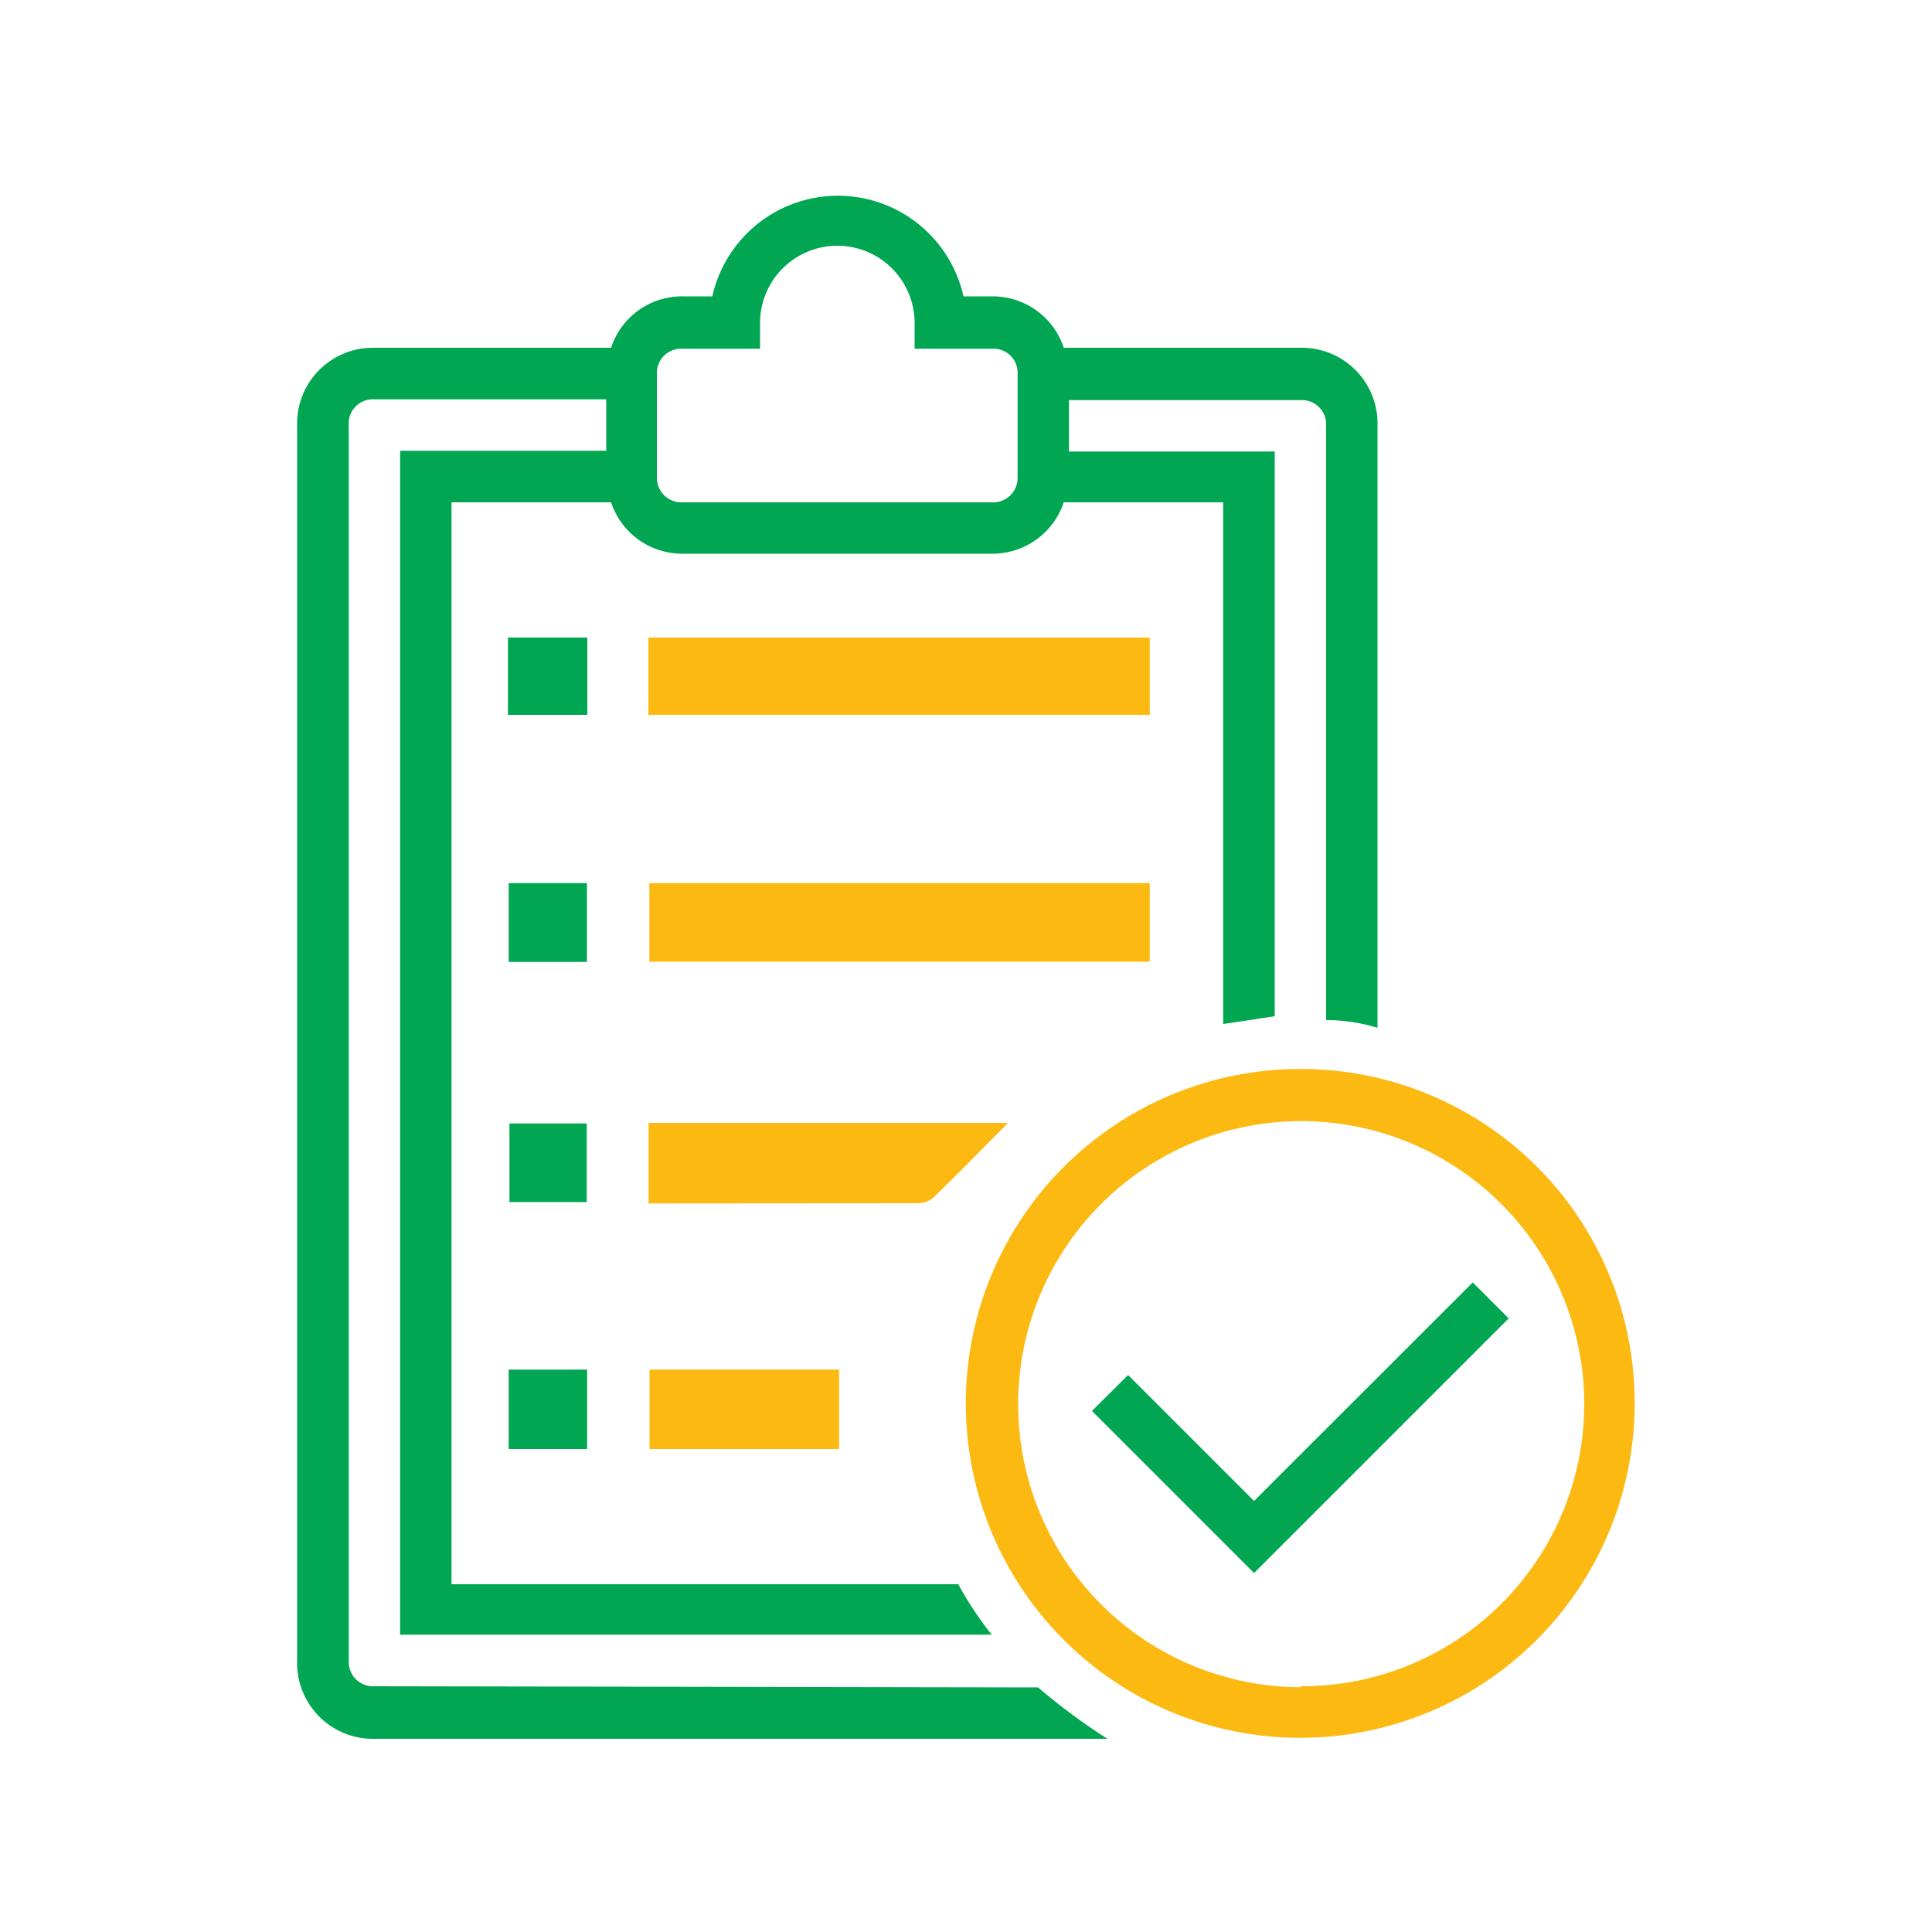
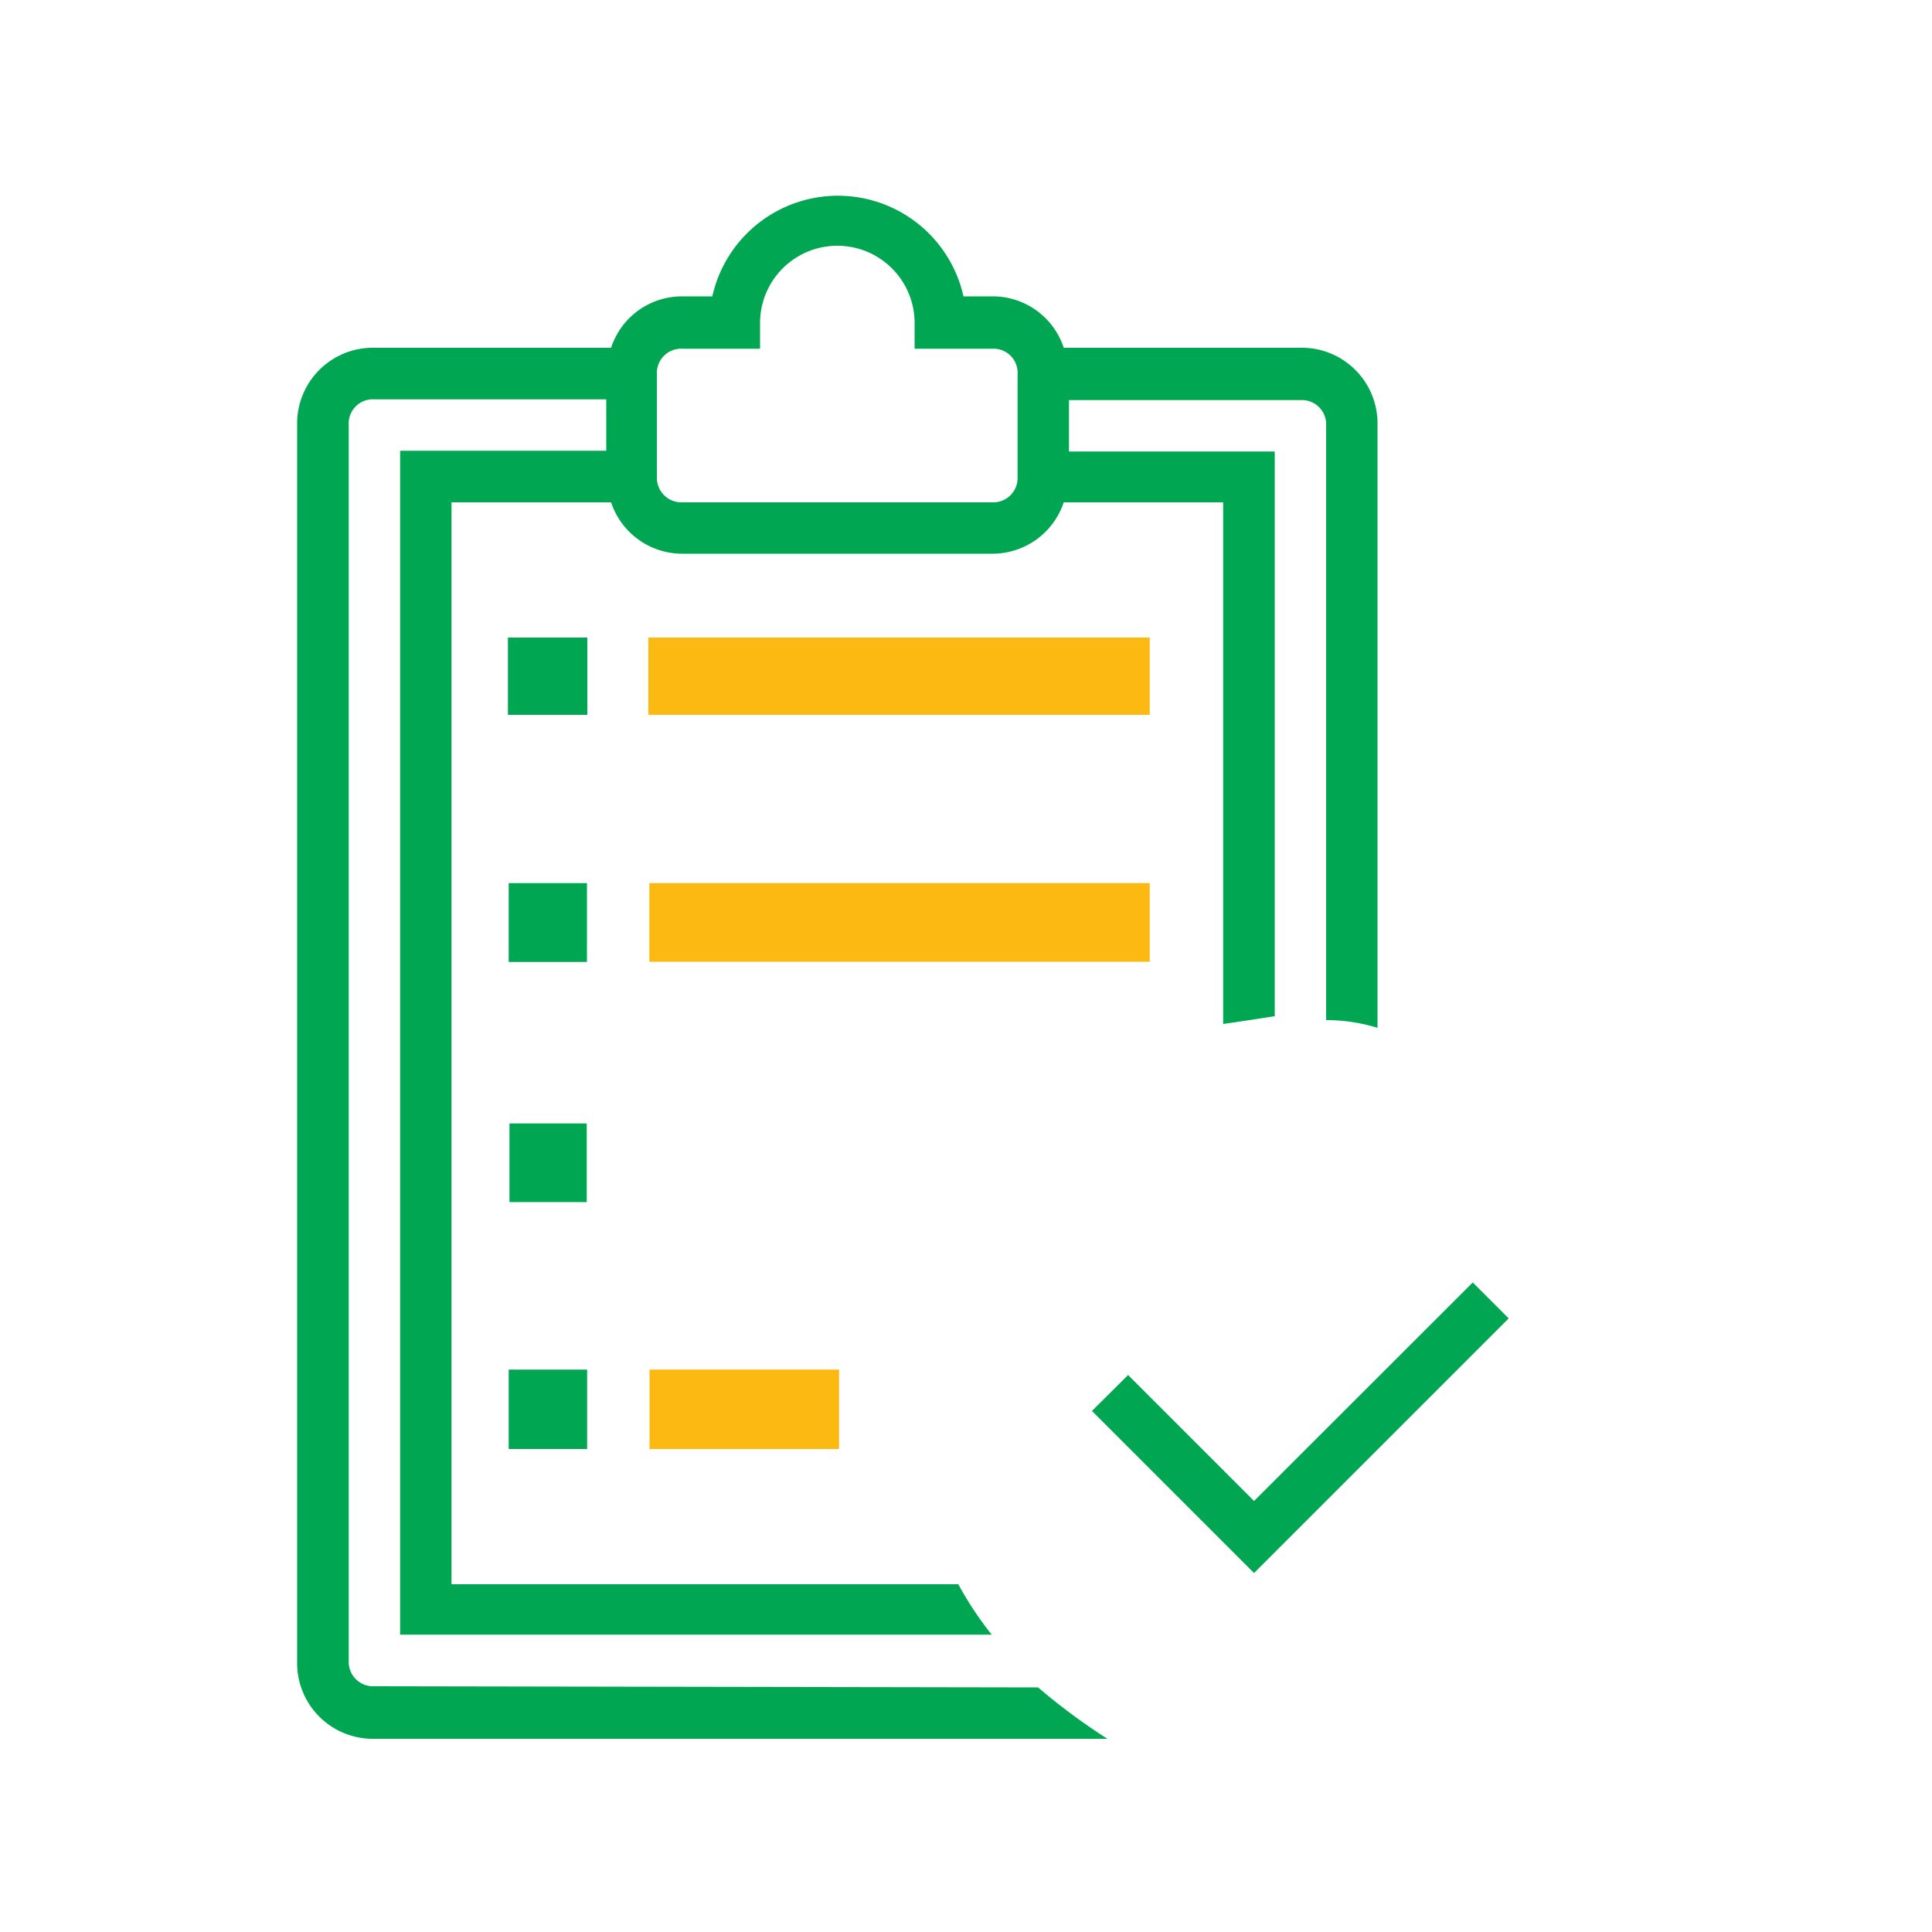
<svg xmlns="http://www.w3.org/2000/svg" id="Layer_1" data-name="Layer 1" viewBox="0 0 100 100">
  <defs>
    <style>.cls-1{fill:#fcb912;}.cls-2{fill:#00a651;}</style>
  </defs>
  <title>Artboard 1</title>
-   <path class="cls-1" d="M67.31,55.33a17.31,17.31,0,1,0,17.3,17.3A17.27,17.27,0,0,0,67.31,55.33Zm0,32A14.65,14.65,0,1,1,82,72.63,14.61,14.61,0,0,1,67.31,87.28Z" />
  <path class="cls-2" d="M19.38,87.28A1.26,1.26,0,0,1,18.05,86V22a1.25,1.25,0,0,1,1.33-1.33h12v2.66H20.71V84.61H51.33A18.14,18.14,0,0,1,49.6,82H23.37V26h8.26a3.88,3.88,0,0,0,3.73,2.66h16A3.89,3.89,0,0,0,55.06,26h8.25v27c.94-.13,1.73-.26,2.67-.4V23.37H55.33V20.71h12A1.25,1.25,0,0,1,68.64,22V52.8a9.08,9.08,0,0,1,2.66.4V22a3.92,3.92,0,0,0-4-4H55.06a3.87,3.87,0,0,0-3.73-2.66H49.87a6.66,6.66,0,0,0-13,0H35.36a3.86,3.86,0,0,0-3.73,2.66H19.38a3.92,3.92,0,0,0-4,4V86a3.92,3.92,0,0,0,4,4H57.32a31.87,31.87,0,0,1-3.59-2.66ZM34,19.38a1.26,1.26,0,0,1,1.34-1.33h4V16.72a4,4,0,1,1,8,0v1.33h4a1.25,1.25,0,0,1,1.33,1.33V24.7A1.26,1.26,0,0,1,51.33,26h-16A1.27,1.27,0,0,1,34,24.7Z" />
  <polygon class="cls-2" points="76.23 66.38 64.91 77.69 58.39 71.17 56.52 73.03 64.91 81.42 78.09 68.24 76.23 66.38" />
  <path class="cls-1" d="M33.56,37V33H59.51V37Z" />
  <path class="cls-1" d="M59.51,45.71v4.07H33.61V45.71Z" />
-   <path class="cls-1" d="M33.57,62.29V58.12H52.18c-1.45,1.46-2.66,2.7-3.9,3.9a1.32,1.32,0,0,1-.84.26Z" />
  <path class="cls-1" d="M43.43,70.89V75H33.62V70.89Z" />
  <path class="cls-2" d="M30.4,33v4H26.29V33Z" />
  <path class="cls-2" d="M30.38,49.79H26.33V45.71h4.05Z" />
  <path class="cls-2" d="M30.37,62.22h-4V58.15h4Z" />
  <path class="cls-2" d="M30.39,70.89V75H26.33V70.89Z" />
</svg>